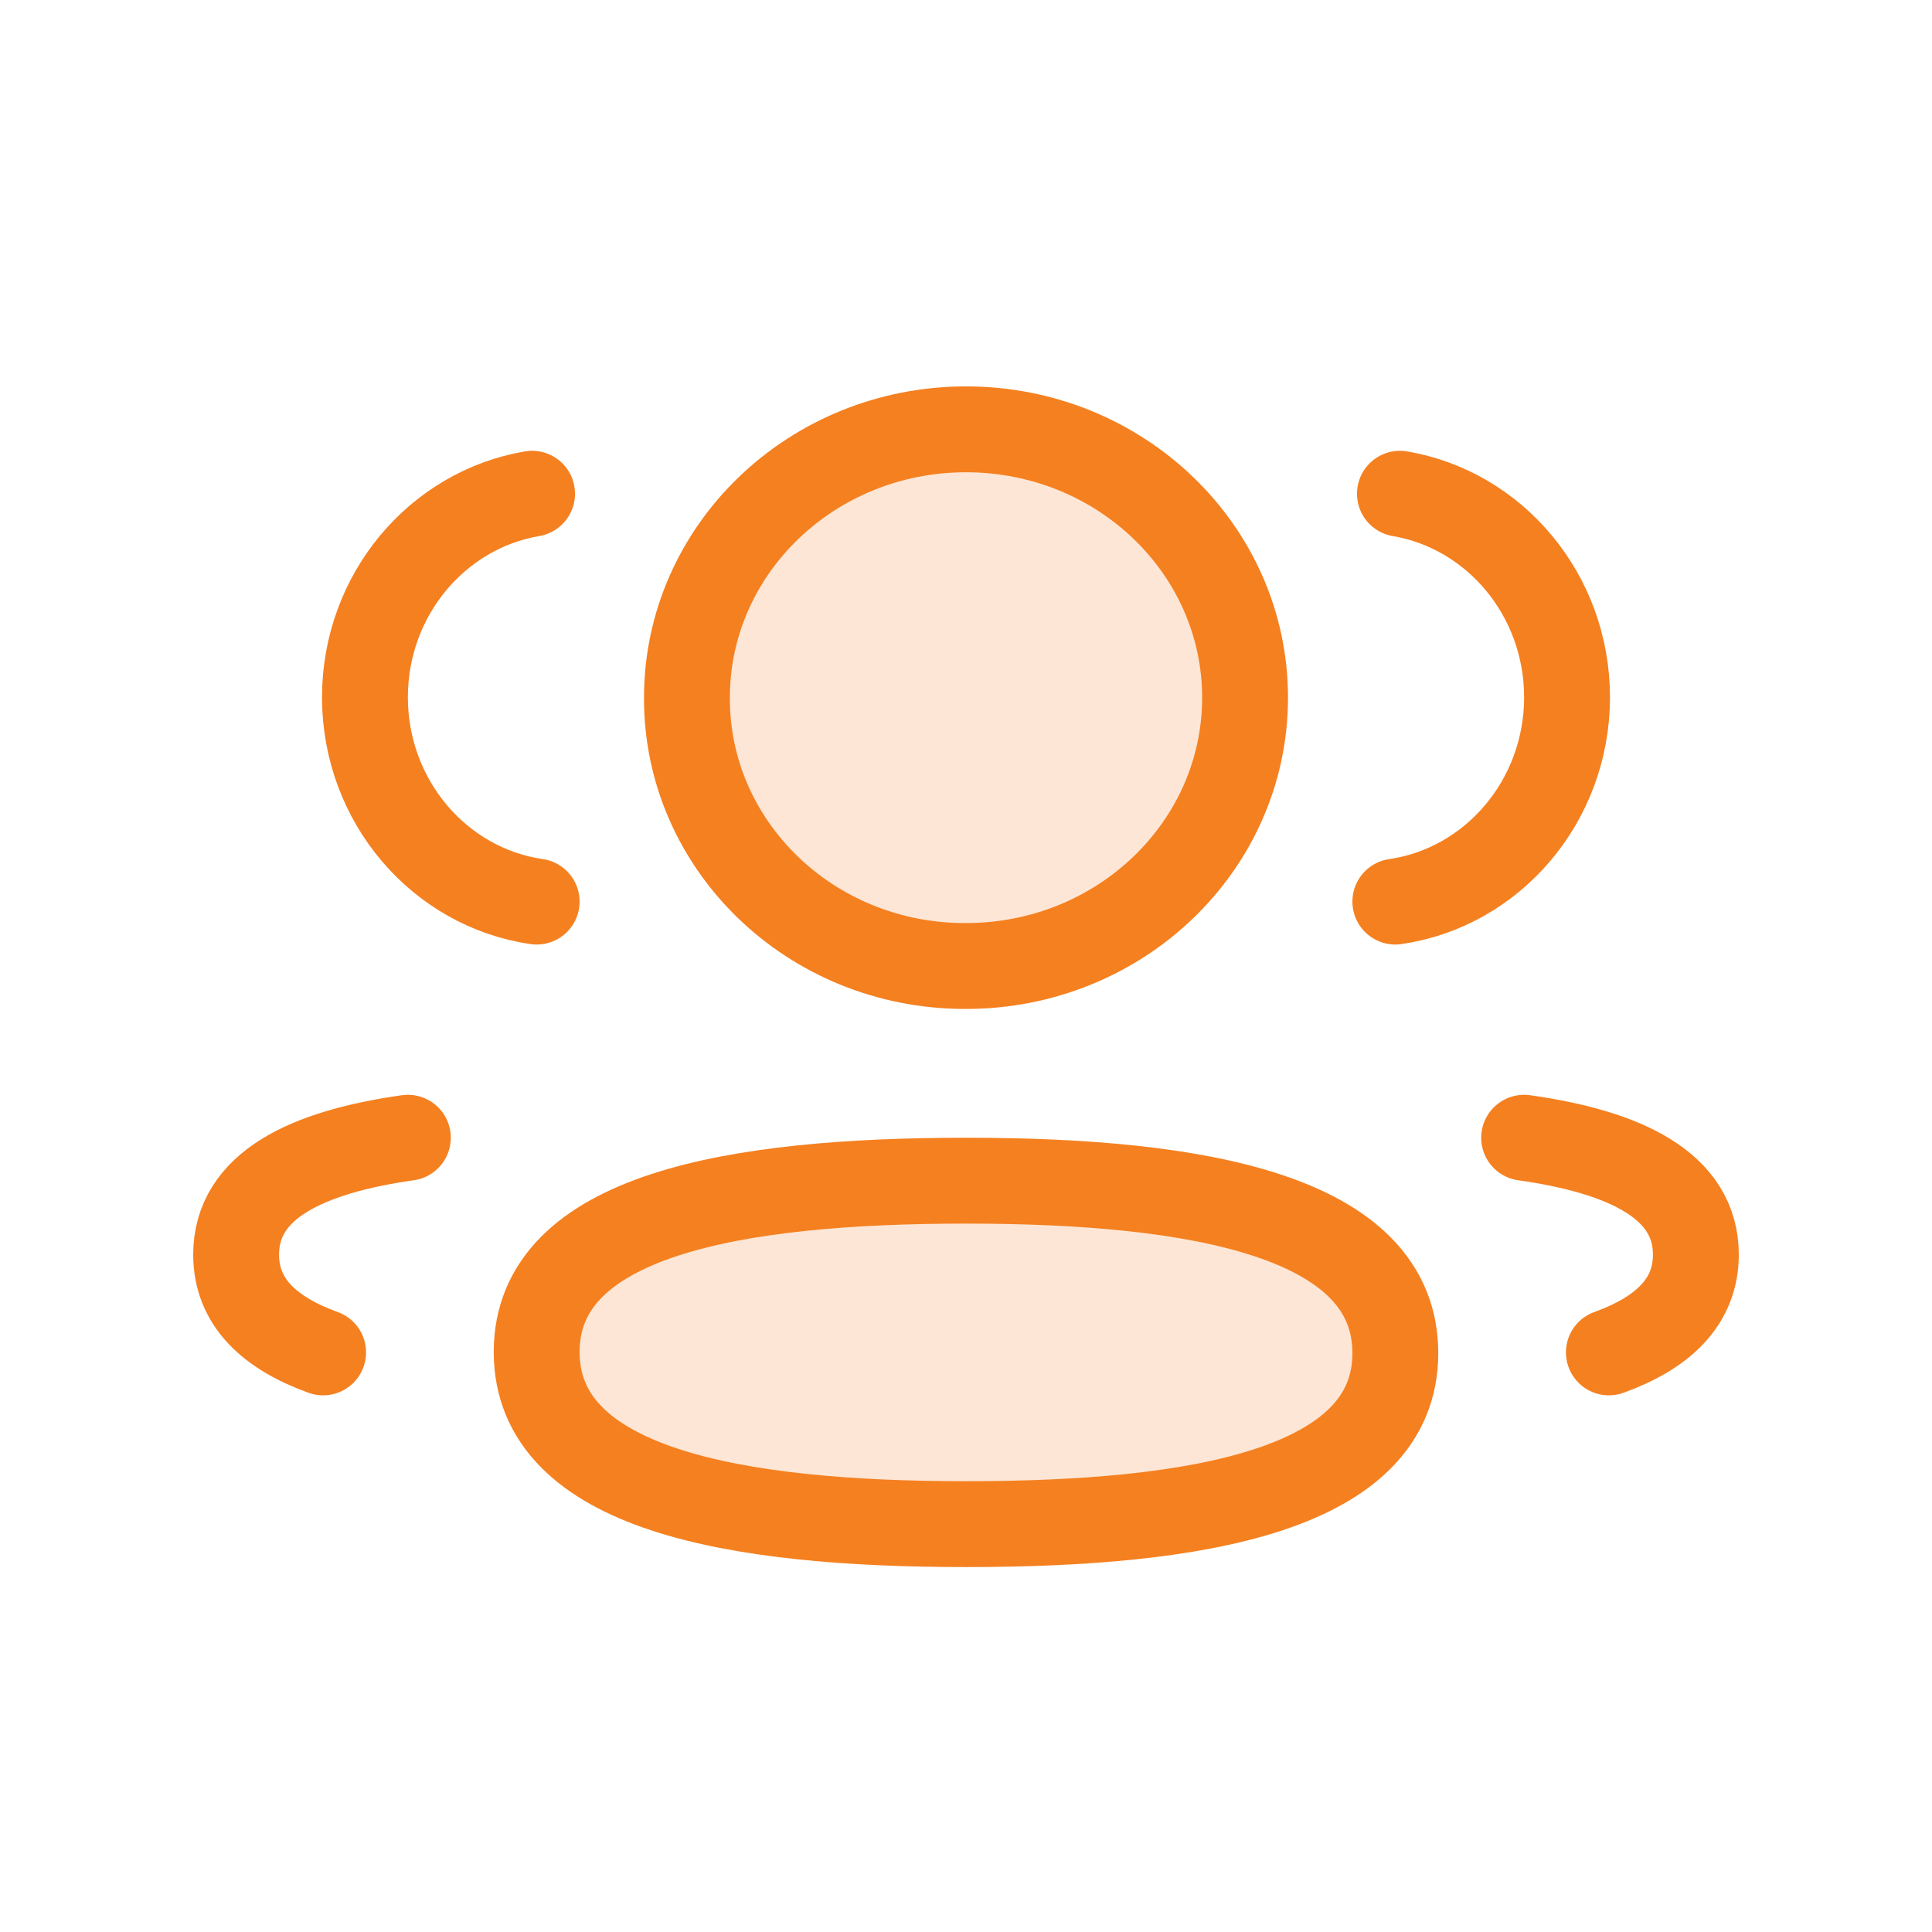
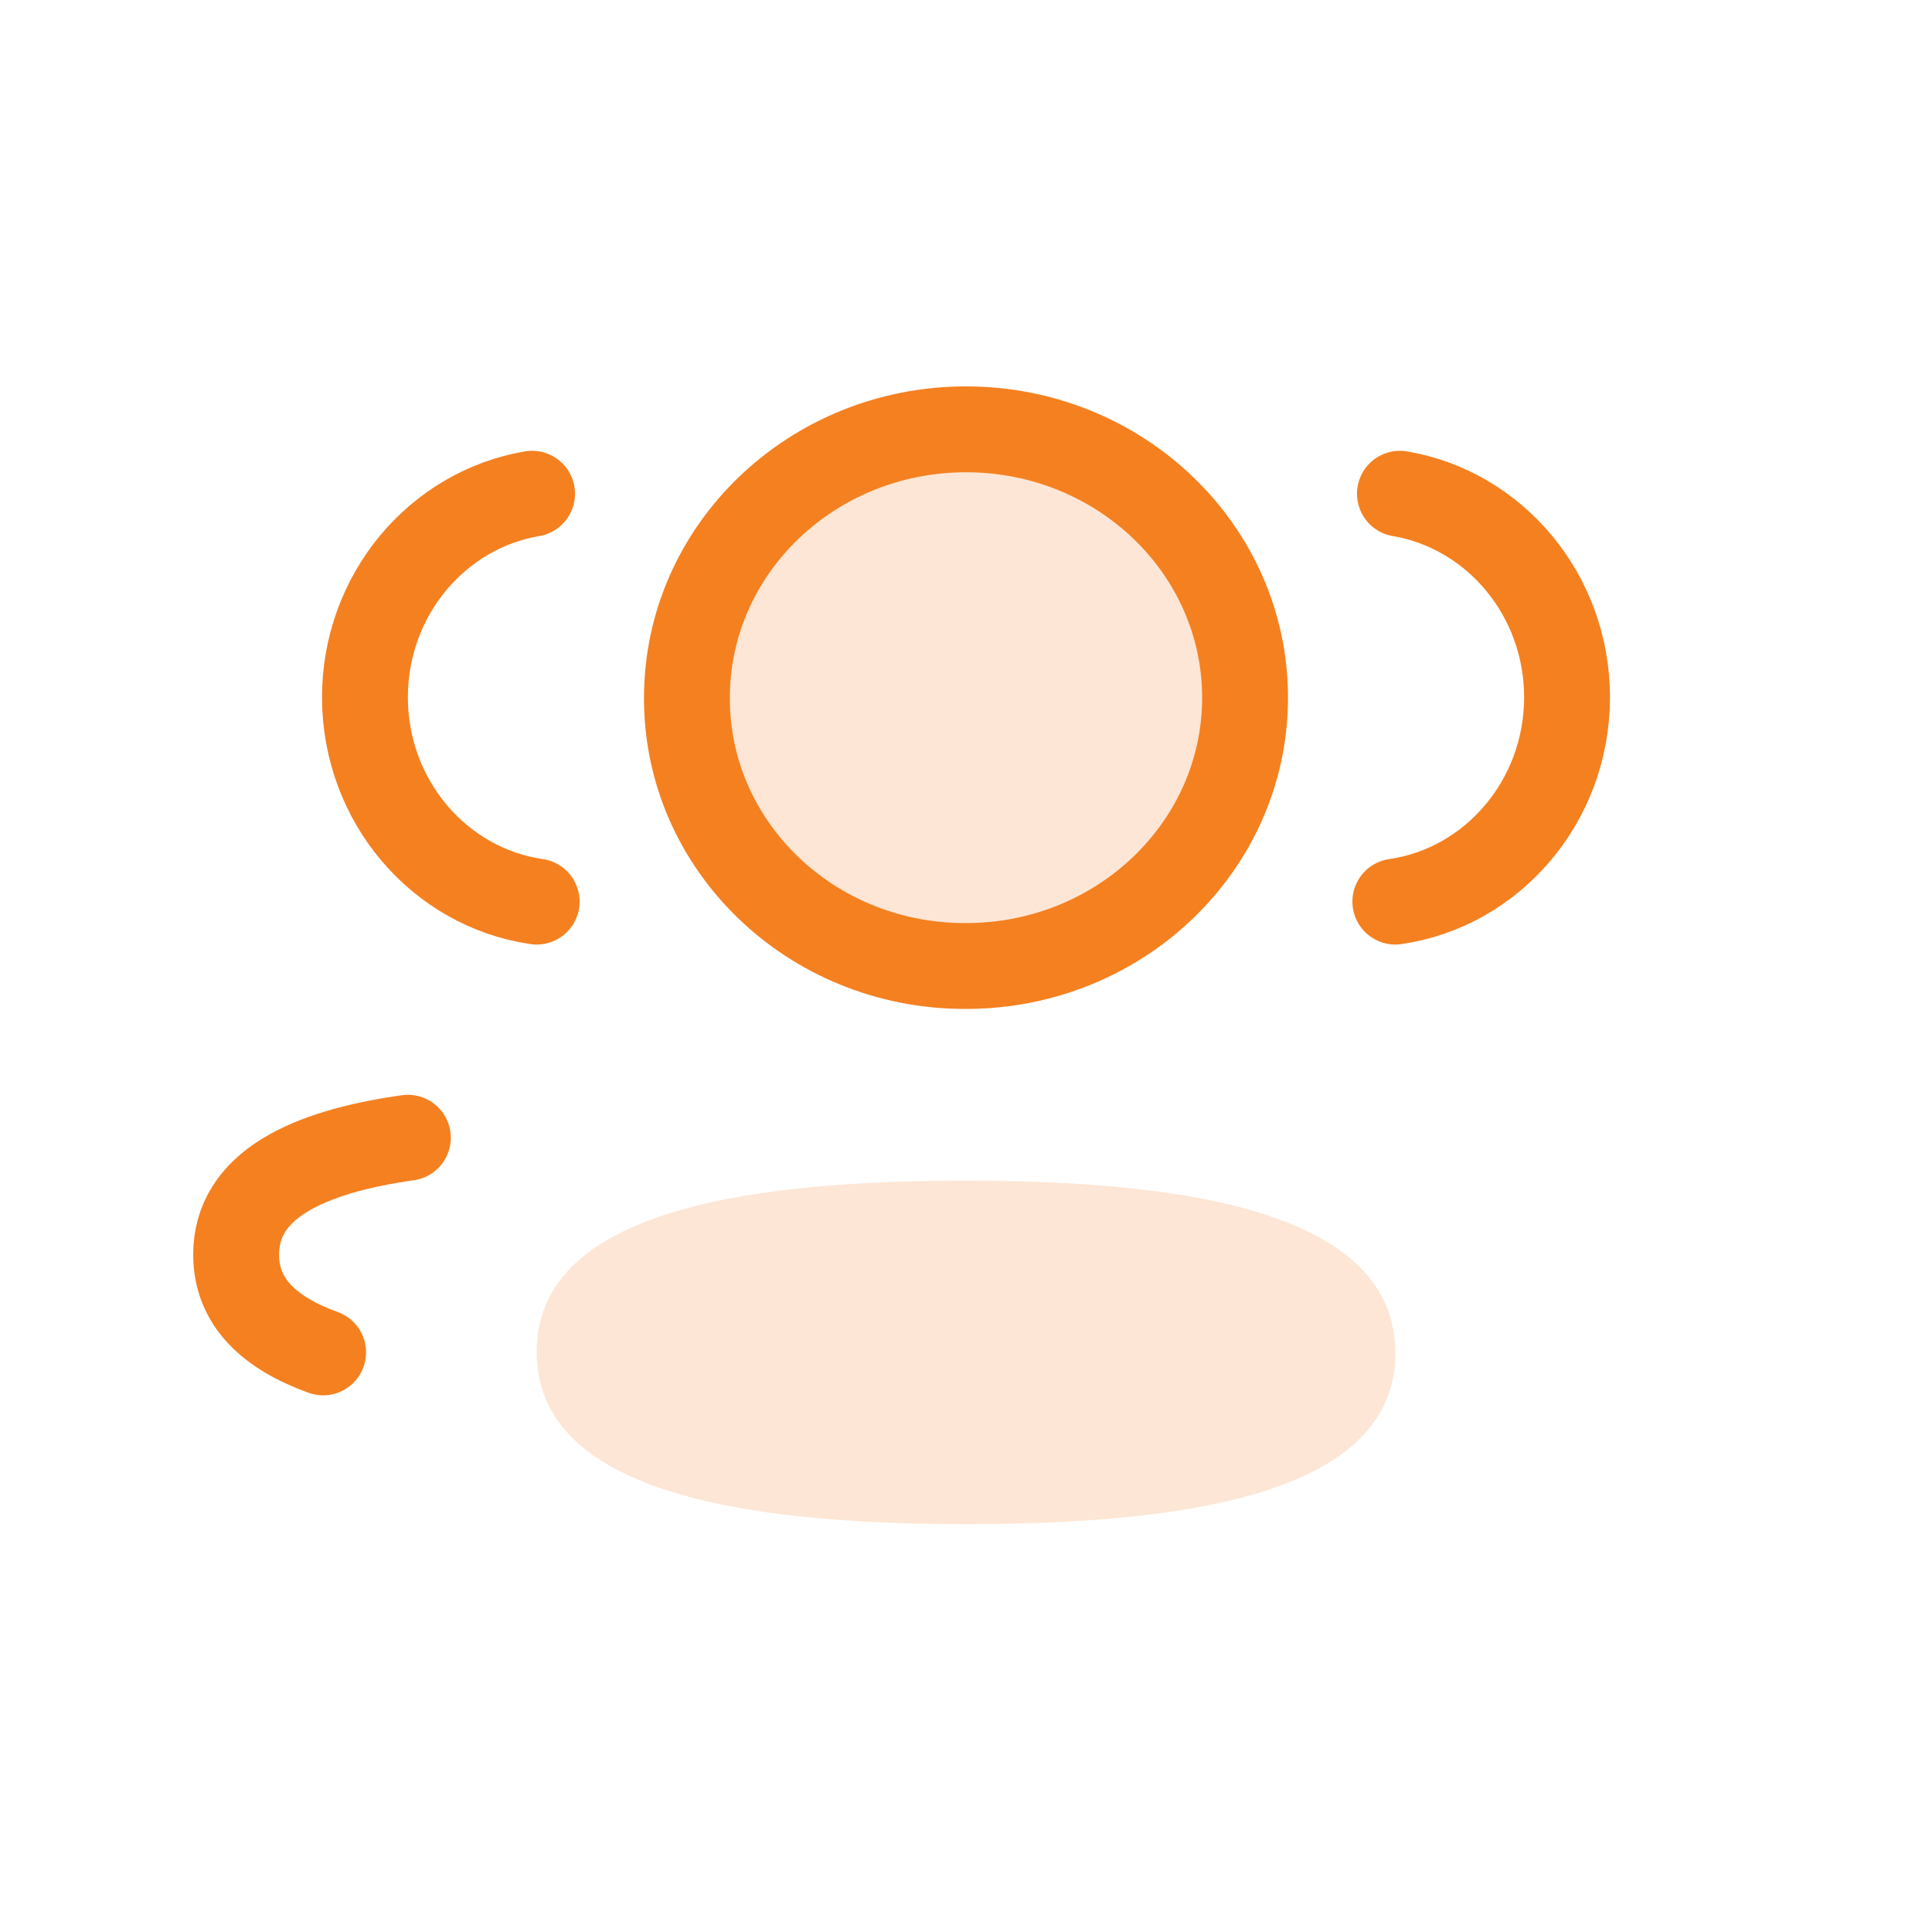
<svg xmlns="http://www.w3.org/2000/svg" width="90" height="90" viewBox="0 0 90 90" fill="none">
  <rect width="90" height="90" fill="white" />
  <path d="M65 42C69.515 41.344 72.99 37.341 73 32.492C73 27.712 69.631 23.75 65.214 23" stroke="#F58020" stroke-width="4" stroke-linecap="round" stroke-linejoin="round" />
-   <path d="M71 53C75.711 53.666 79 55.227 79 58.444C79 60.657 77.452 62.096 74.948 63" stroke="#F58020" stroke-width="4" stroke-linecap="round" stroke-linejoin="round" />
  <path fill-rule="evenodd" clip-rule="evenodd" d="M45.002 55C34.214 55 25 56.598 25 62.979C25 69.356 34.157 71 45.002 71C55.79 71 65 69.419 65 63.034C65 56.65 55.847 55 45.002 55Z" fill="#F58020" fill-opacity="0.1" />
-   <path fill-rule="evenodd" clip-rule="evenodd" d="M45.002 55C34.214 55 25 56.598 25 62.979C25 69.356 34.157 71 45.002 71C55.79 71 65 69.419 65 63.034C65 56.65 55.847 55 45.002 55Z" fill="#F58020" fill-opacity="0.1" />
-   <path fill-rule="evenodd" clip-rule="evenodd" d="M45.002 55C34.214 55 25 56.598 25 62.979C25 69.356 34.157 71 45.002 71C55.79 71 65 69.419 65 63.034C65 56.65 55.847 55 45.002 55Z" stroke="#F58020" stroke-width="4" stroke-linecap="round" stroke-linejoin="round" />
+   <path fill-rule="evenodd" clip-rule="evenodd" d="M45.002 55C34.214 55 25 56.598 25 62.979C25 69.356 34.157 71 45.002 71C55.79 71 65 69.419 65 63.034C65 56.65 55.847 55 45.002 55" fill="#F58020" fill-opacity="0.1" />
  <path fill-rule="evenodd" clip-rule="evenodd" d="M45 45C52.179 45 58 39.406 58 32.5C58 25.597 52.179 20 45 20C37.821 20 32 25.597 32 32.5C31.973 39.38 37.749 44.977 44.905 45H45Z" fill="#F58020" fill-opacity="0.1" />
  <path fill-rule="evenodd" clip-rule="evenodd" d="M45 45C52.179 45 58 39.406 58 32.5C58 25.597 52.179 20 45 20C37.821 20 32 25.597 32 32.5C31.973 39.38 37.749 44.977 44.905 45H45Z" fill="#F58020" fill-opacity="0.1" />
  <path fill-rule="evenodd" clip-rule="evenodd" d="M45 45C52.179 45 58 39.406 58 32.5C58 25.597 52.179 20 45 20C37.821 20 32 25.597 32 32.5C31.973 39.38 37.749 44.977 44.905 45H45Z" stroke="#F58020" stroke-width="4" stroke-linecap="round" stroke-linejoin="round" />
  <path d="M25 42C20.482 41.344 17.01 37.341 17 32.492C17 27.712 20.369 23.75 24.786 23" stroke="#F58020" stroke-width="4" stroke-linecap="round" stroke-linejoin="round" />
  <path d="M19 53C14.289 53.666 11 55.227 11 58.444C11 60.657 12.548 62.096 15.052 63" stroke="#F58020" stroke-width="4" stroke-linecap="round" stroke-linejoin="round" />
</svg>